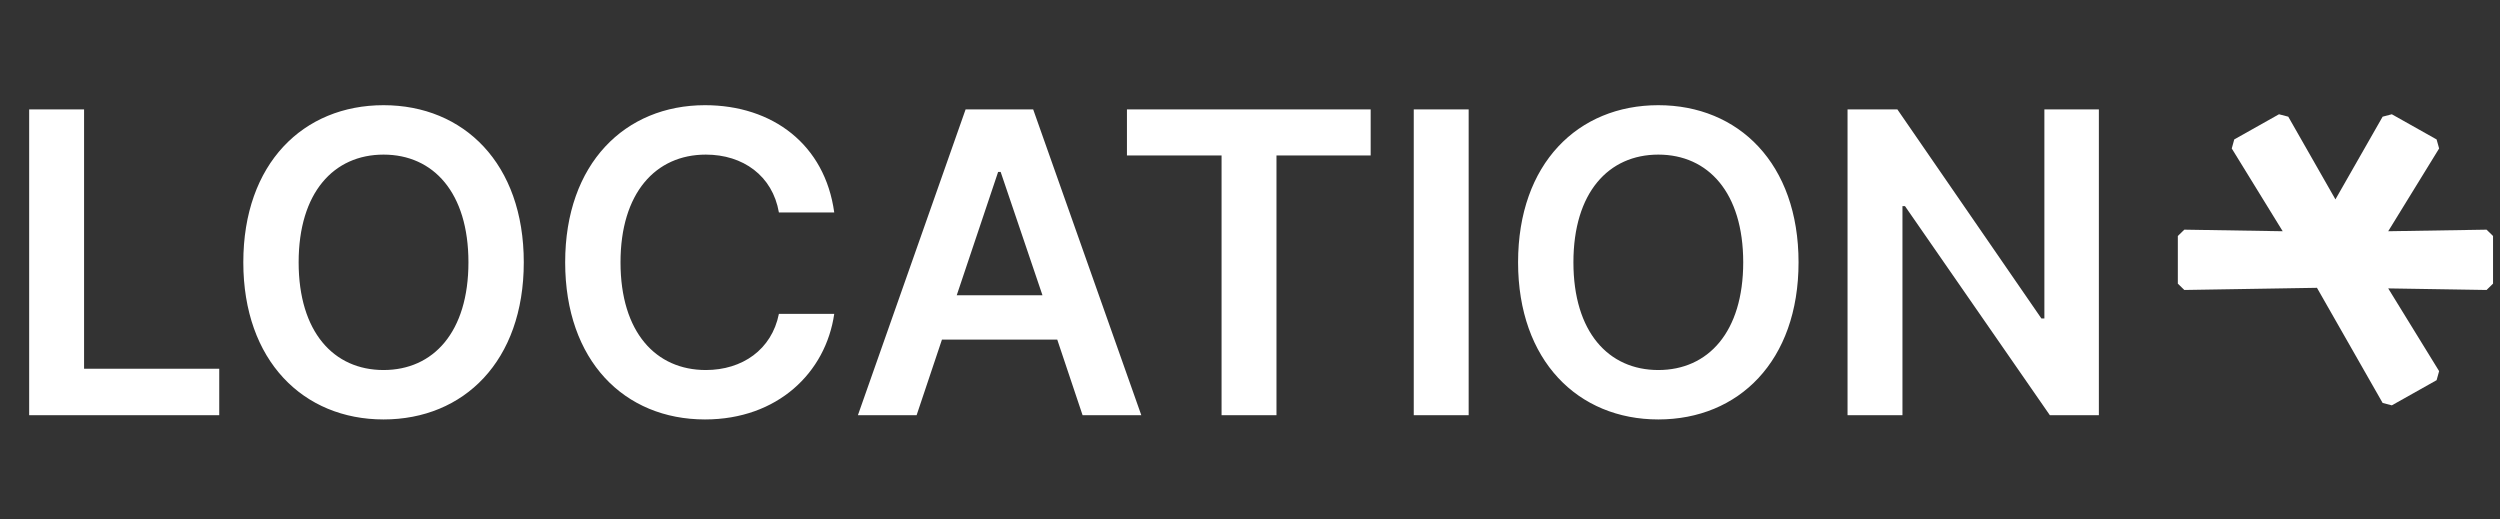
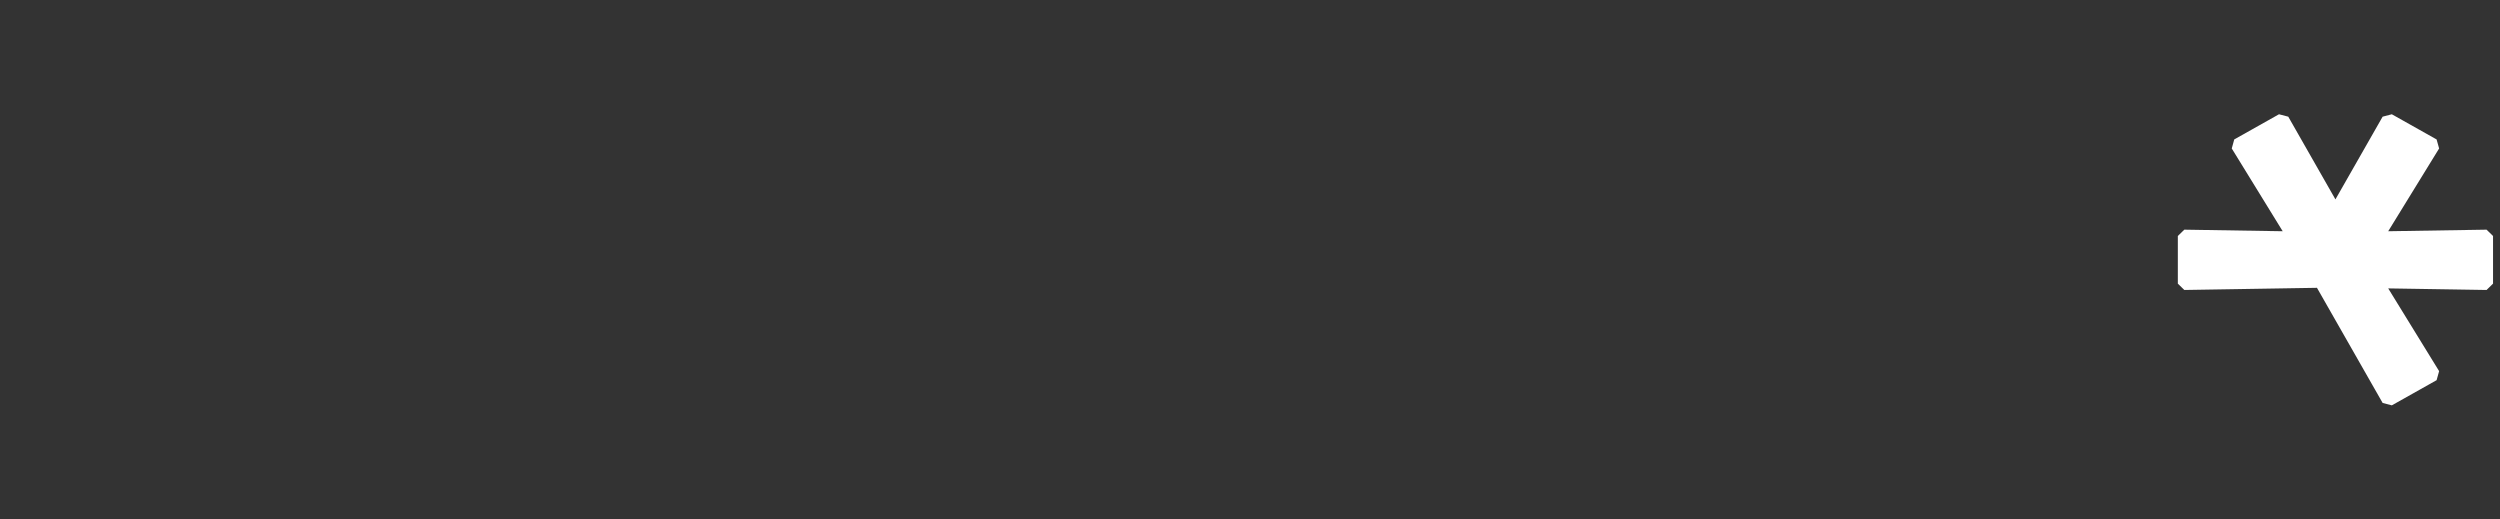
<svg xmlns="http://www.w3.org/2000/svg" width="289" height="60" viewBox="0 0 289 60" fill="none">
  <rect x="0" y="0" width="289" height="60" fill="#333333" stroke="none" />
-   <path d="M3.371 48V12.648H9.719V42.629H25.344V48H3.371ZM60.549 30.324C60.549 41.75 53.615 48.488 44.338 48.488C35.06 48.488 28.127 41.701 28.127 30.324C28.127 18.898 35.06 12.16 44.338 12.16C53.615 12.16 60.549 18.898 60.549 30.324ZM54.152 30.324C54.152 22.268 50.1 17.873 44.338 17.873C38.576 17.873 34.523 22.268 34.523 30.324C34.523 38.381 38.576 42.775 44.338 42.775C50.1 42.775 54.152 38.381 54.152 30.324ZM90.041 24.562C89.309 20.314 85.891 17.873 81.594 17.873C75.783 17.873 71.731 22.316 71.731 30.324C71.731 38.43 75.832 42.775 81.594 42.775C85.793 42.775 89.211 40.432 90.041 36.281H96.438C95.461 43.068 89.894 48.488 81.496 48.488C72.17 48.488 65.334 41.701 65.334 30.324C65.334 18.898 72.268 12.16 81.496 12.16C89.309 12.16 95.363 16.701 96.438 24.562H90.041ZM105.959 48H99.172L111.623 12.648H119.436L131.936 48H125.148L122.219 39.26H108.889L105.959 48ZM110.598 34.133H120.51L115.676 19.875H115.383L110.598 34.133ZM130.275 17.971V12.648H158.449V17.971H147.561V48H141.213V17.971H130.275ZM169.777 12.648V48H163.43V12.648H169.777ZM207.912 30.324C207.912 41.75 200.979 48.488 191.701 48.488C182.424 48.488 175.49 41.701 175.49 30.324C175.49 18.898 182.424 12.16 191.701 12.16C200.979 12.16 207.912 18.898 207.912 30.324ZM201.516 30.324C201.516 22.268 197.463 17.873 191.701 17.873C185.939 17.873 181.887 22.268 181.887 30.324C181.887 38.381 185.939 42.775 191.701 42.775C197.463 42.775 201.516 38.381 201.516 30.324ZM242.629 12.648V48H236.965L220.217 23.83H219.924V48H213.576V12.648H219.338L235.988 36.818H236.33V12.648H242.629Z" fill="white" />
  <path d="M275.432 46.579L267.841 33.271L252.508 33.521L251.758 32.79V27.279L252.508 26.549L263.879 26.731L257.991 17.164L258.278 16.119L263.452 13.209L264.523 13.488L269.976 23.048L275.432 13.488L276.496 13.209L281.671 16.119L281.962 17.164L276.077 26.731L287.447 26.549L288.195 27.279V32.79L287.447 33.521L276.077 33.339L281.962 42.903L281.671 43.949L276.496 46.858L275.432 46.579Z" fill="white" />
</svg>